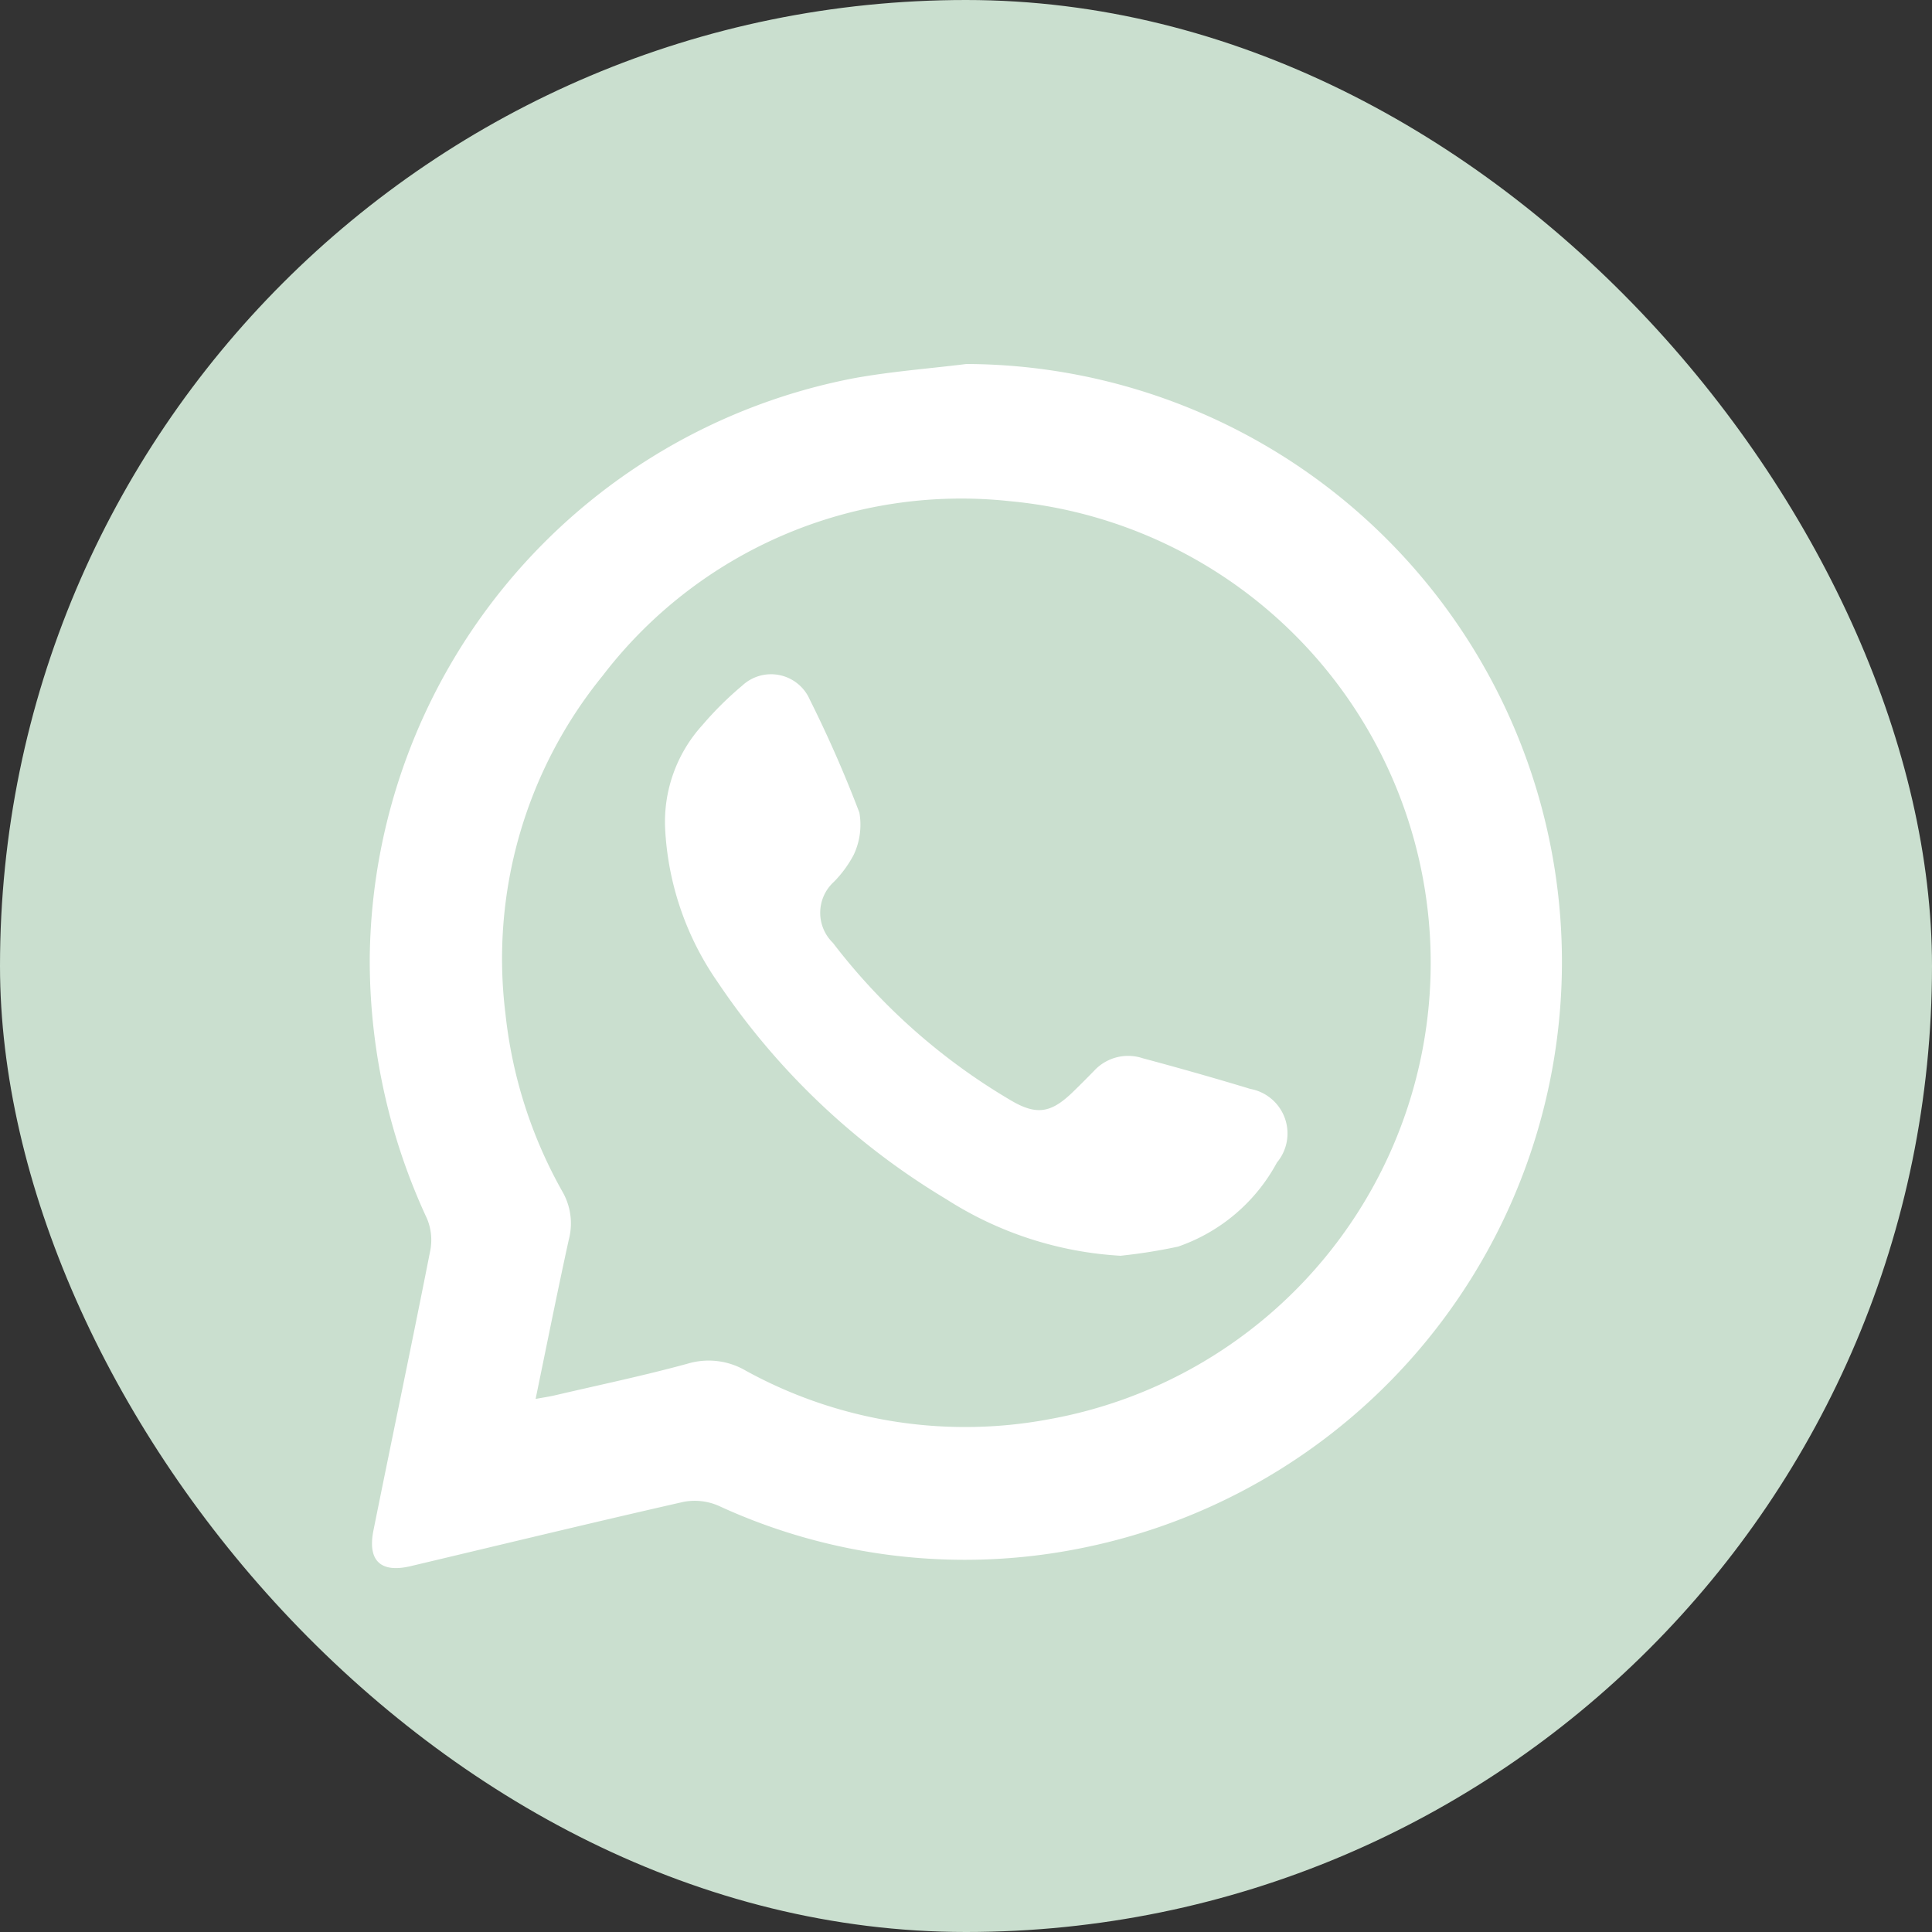
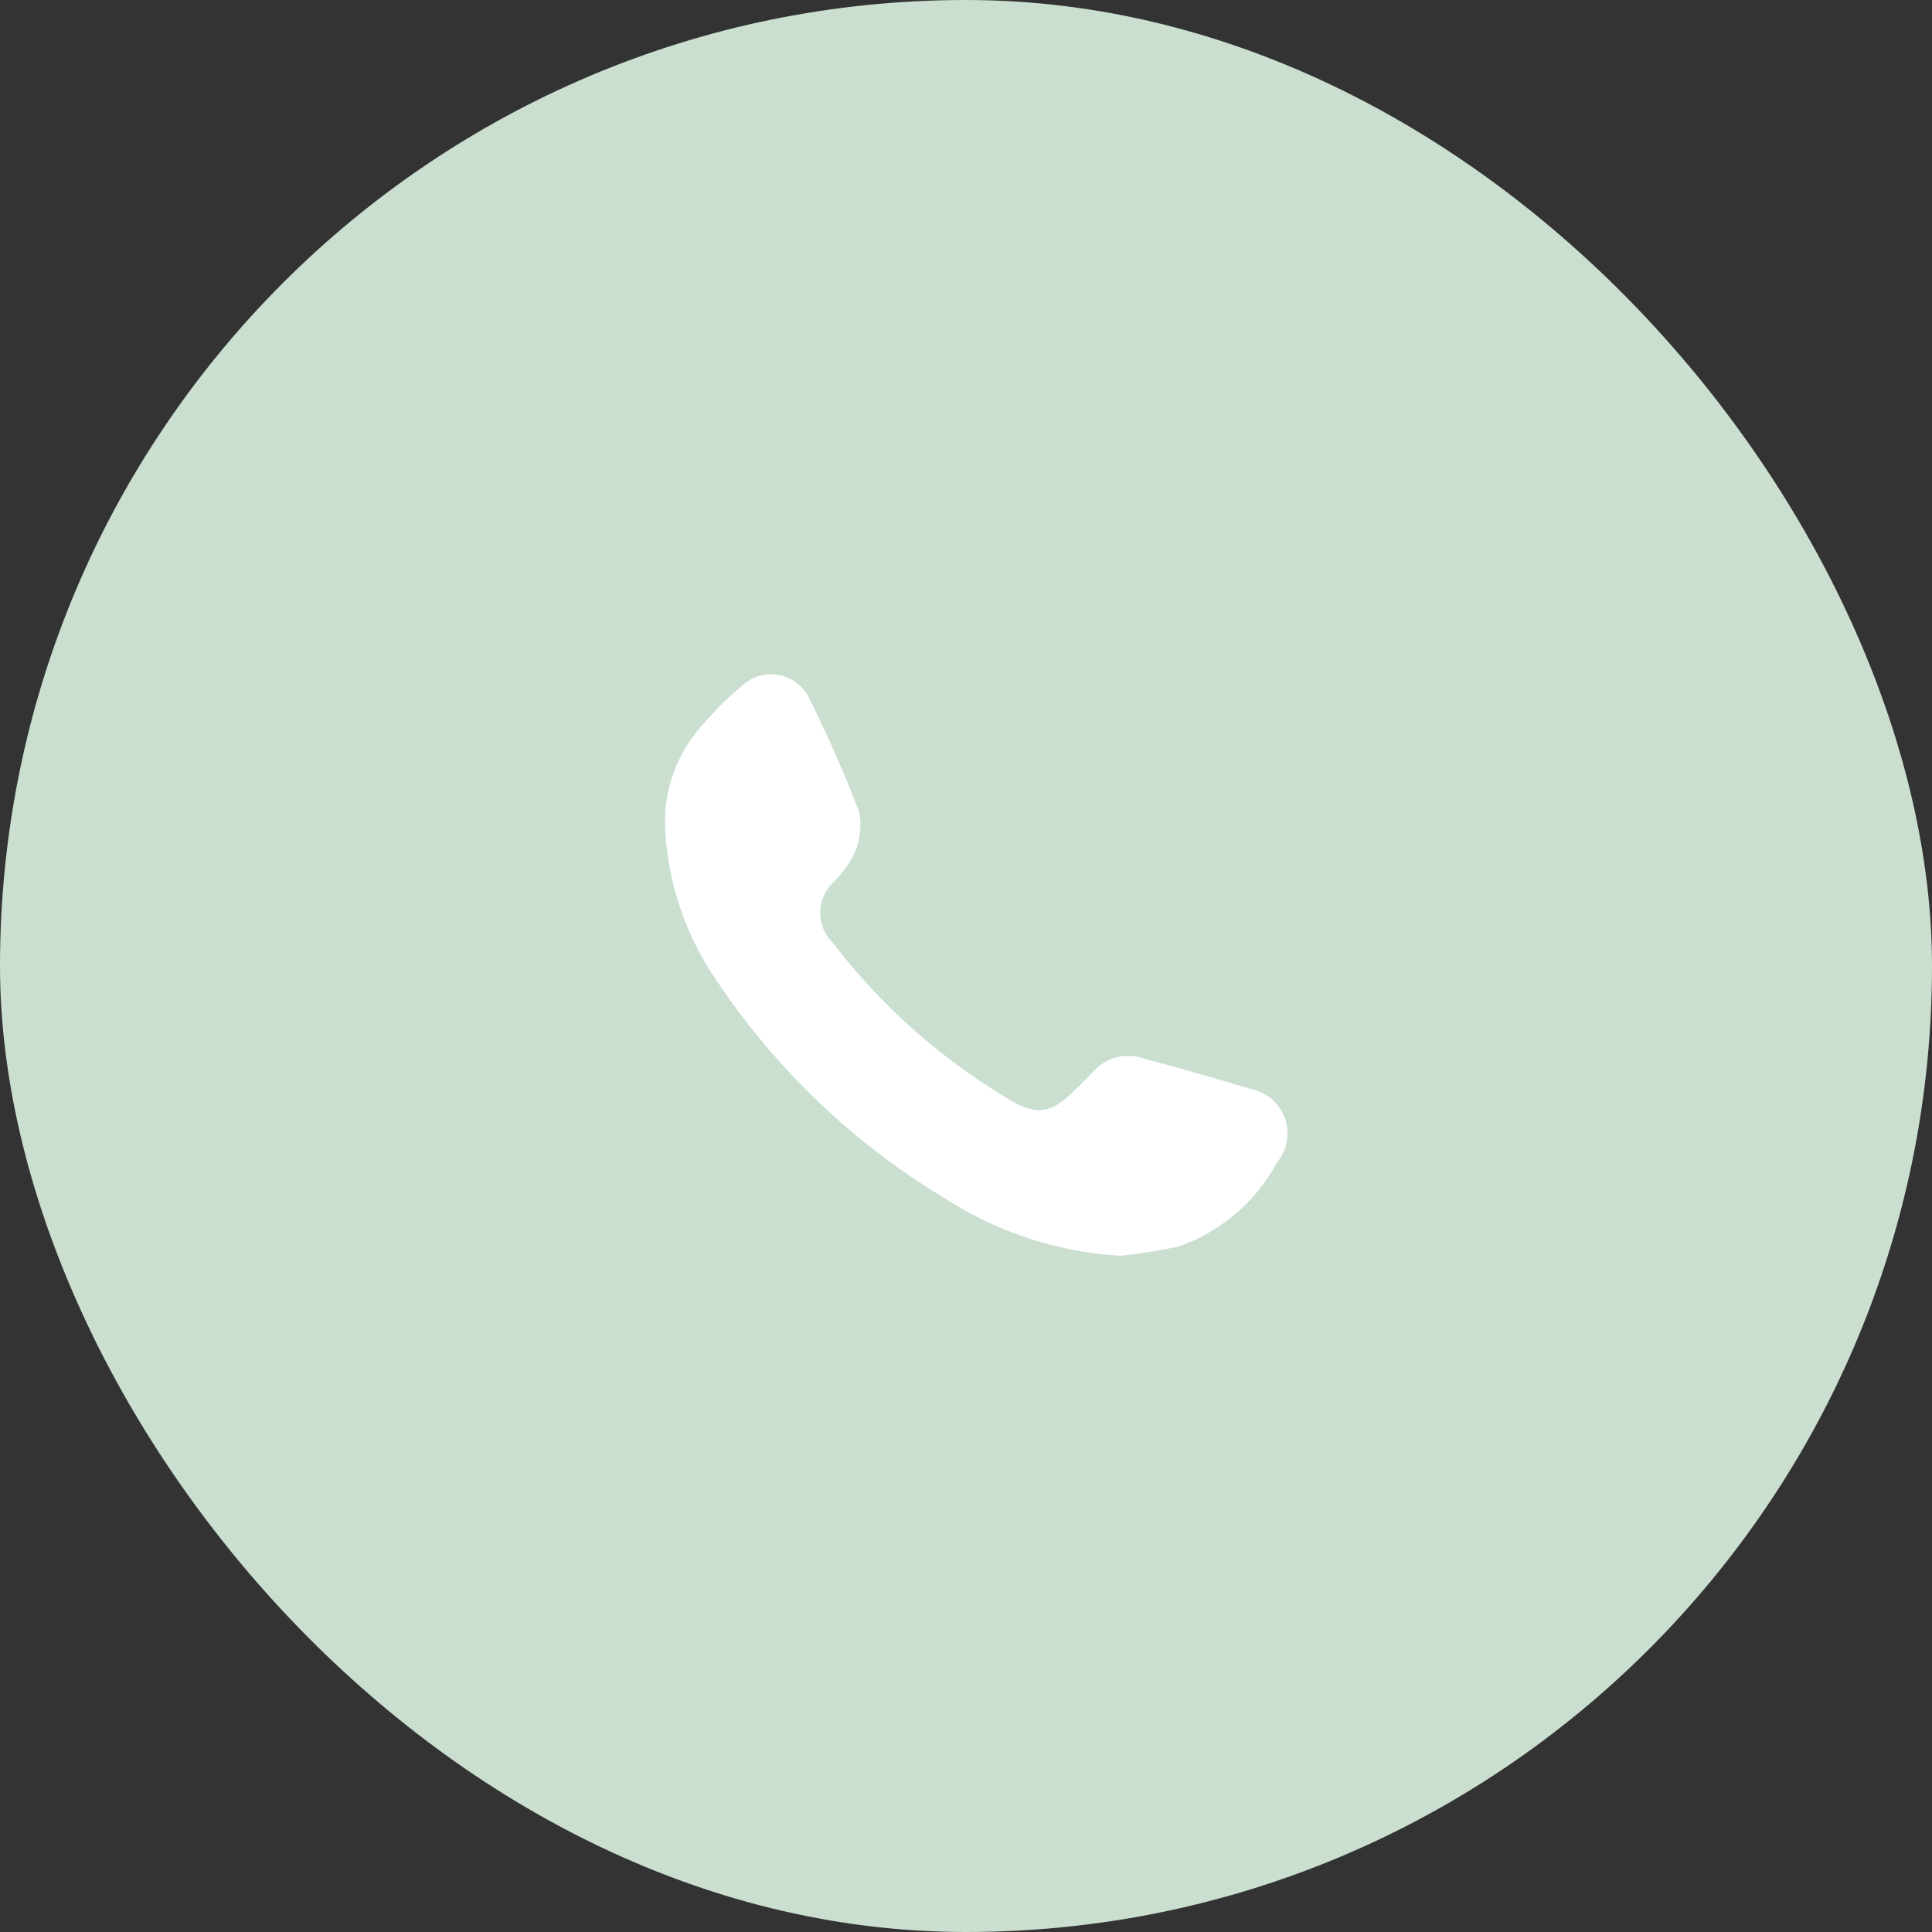
<svg xmlns="http://www.w3.org/2000/svg" width="60" height="60" viewBox="0 0 60 60">
  <rect x="0" y="0" width="60" height="60" fill="#333333" stroke="none" />
  <g id="Сгруппировать_693" data-name="Сгруппировать 693" transform="translate(-1259 -7793)">
    <rect id="Прямоугольник_157" data-name="Прямоугольник 157" width="60" height="60" rx="30" transform="translate(1259 7793)" fill="#cadfcf" />
    <g id="Сгруппировать_160" data-name="Сгруппировать 160" transform="translate(-200.229 -3110.23)">
-       <path id="Контур_572" data-name="Контур 572" d="M18.531,0a18.568,18.568,0,0,1,3.533,36.782,18.262,18.262,0,0,1-11.236-1.325,1.853,1.853,0,0,0-1.09-.118c-2.828.642-5.646,1.326-8.468,1.995-.928.22-1.345-.164-1.155-1.11.583-2.9,1.194-5.794,1.766-8.7a1.721,1.721,0,0,0-.106-.989A19,19,0,0,1,0,18.438,18.53,18.53,0,0,1,14.968.455C16.143.235,17.342.148,18.531,0M5.151,32.141c.272-.05.439-.074.6-.112,1.374-.321,2.757-.61,4.118-.982a2.278,2.278,0,0,1,1.81.217,14.14,14.14,0,0,0,9.394,1.512,14.4,14.4,0,0,0-1.2-28.516A14.022,14.022,0,0,0,7.231,9.684,13.919,13.919,0,0,0,4.214,20.177a14.328,14.328,0,0,0,1.778,5.541,1.978,1.978,0,0,1,.187,1.487c-.351,1.6-.672,3.213-1.028,4.935" transform="translate(1470.712 10914.534)" fill="#fff" />
      <path id="Контур_573" data-name="Контур 573" d="M92.954,100.869a11.207,11.207,0,0,1-5.43-1.758,22.429,22.429,0,0,1-7.11-6.756,9.149,9.149,0,0,1-1.62-4.718,4.466,4.466,0,0,1,1.156-3.25,10.424,10.424,0,0,1,1.236-1.225,1.312,1.312,0,0,1,2.1.437,38.113,38.113,0,0,1,1.539,3.507,2.187,2.187,0,0,1-.176,1.309,3.559,3.559,0,0,1-.614.839,1.3,1.3,0,0,0-.033,1.895,19.218,19.218,0,0,0,5.539,4.9c.82.482,1.271.372,1.964-.316.206-.2.414-.409.617-.618a1.437,1.437,0,0,1,1.5-.382c1.119.3,2.237.617,3.347.954a1.406,1.406,0,0,1,.824,2.285,5.538,5.538,0,0,1-3.072,2.612,16.984,16.984,0,0,1-1.769.282" transform="translate(1401.093 10841.361)" fill="#fff" />
    </g>
  </g>
</svg>